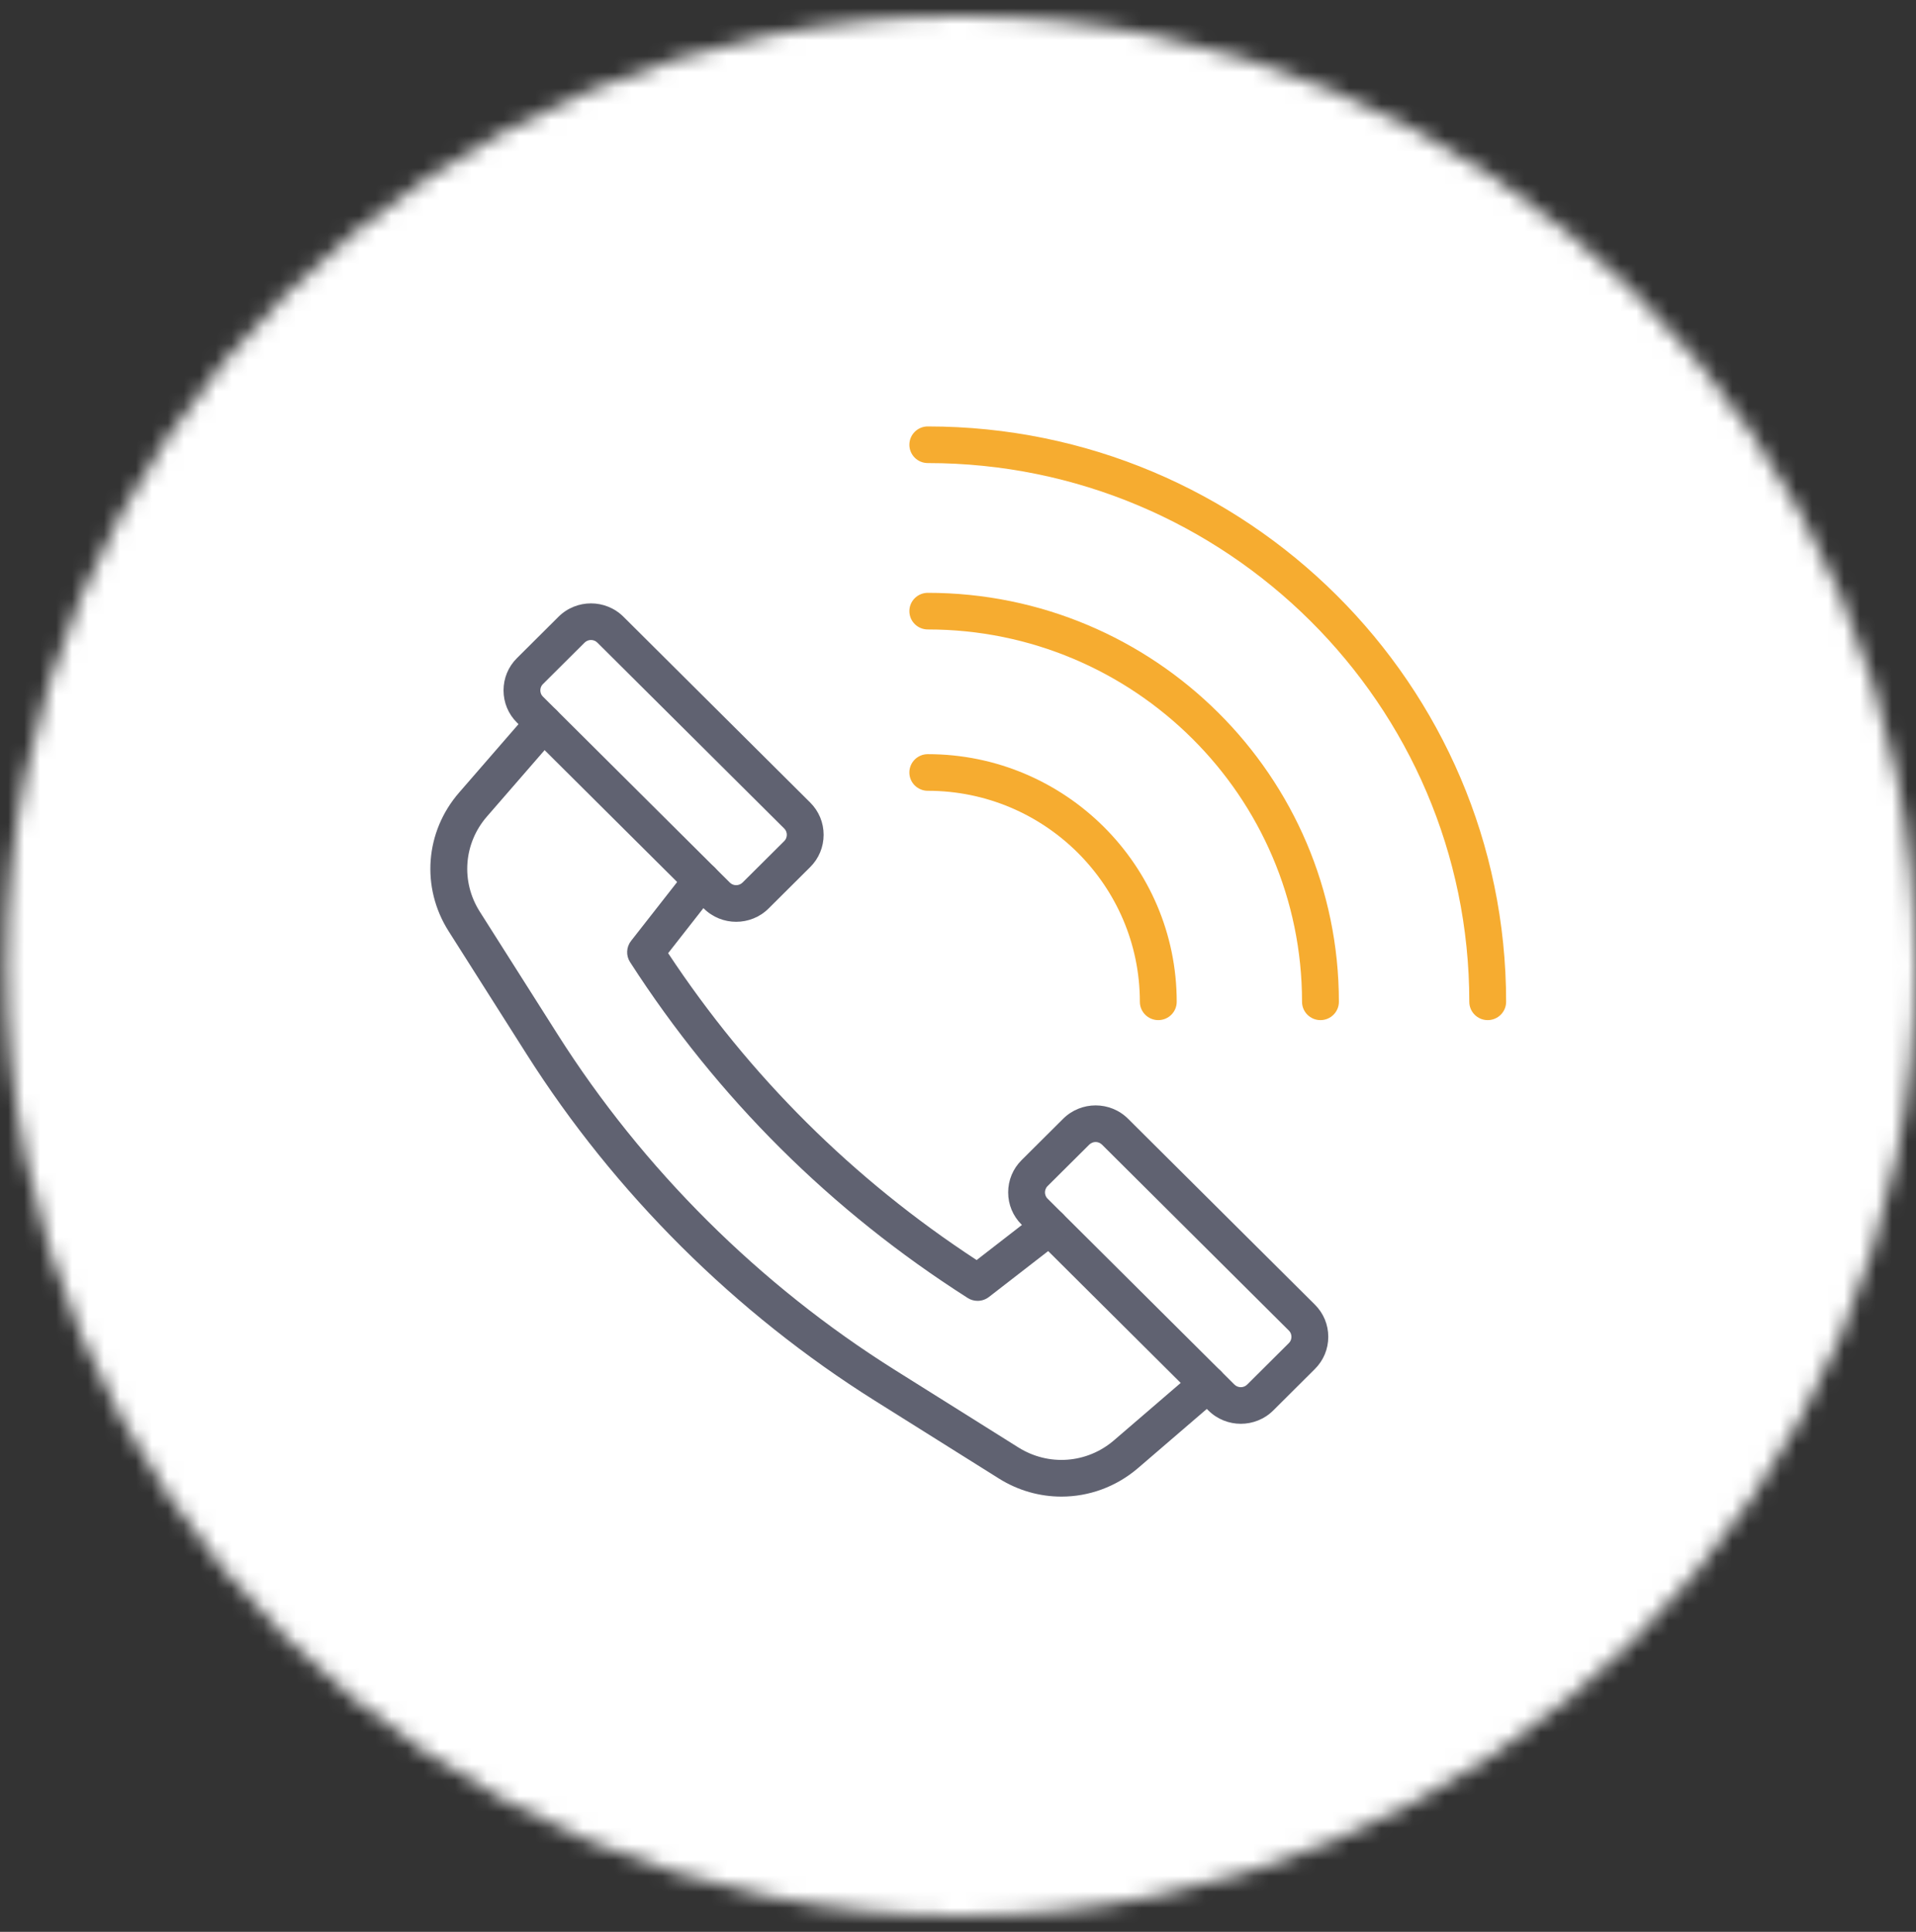
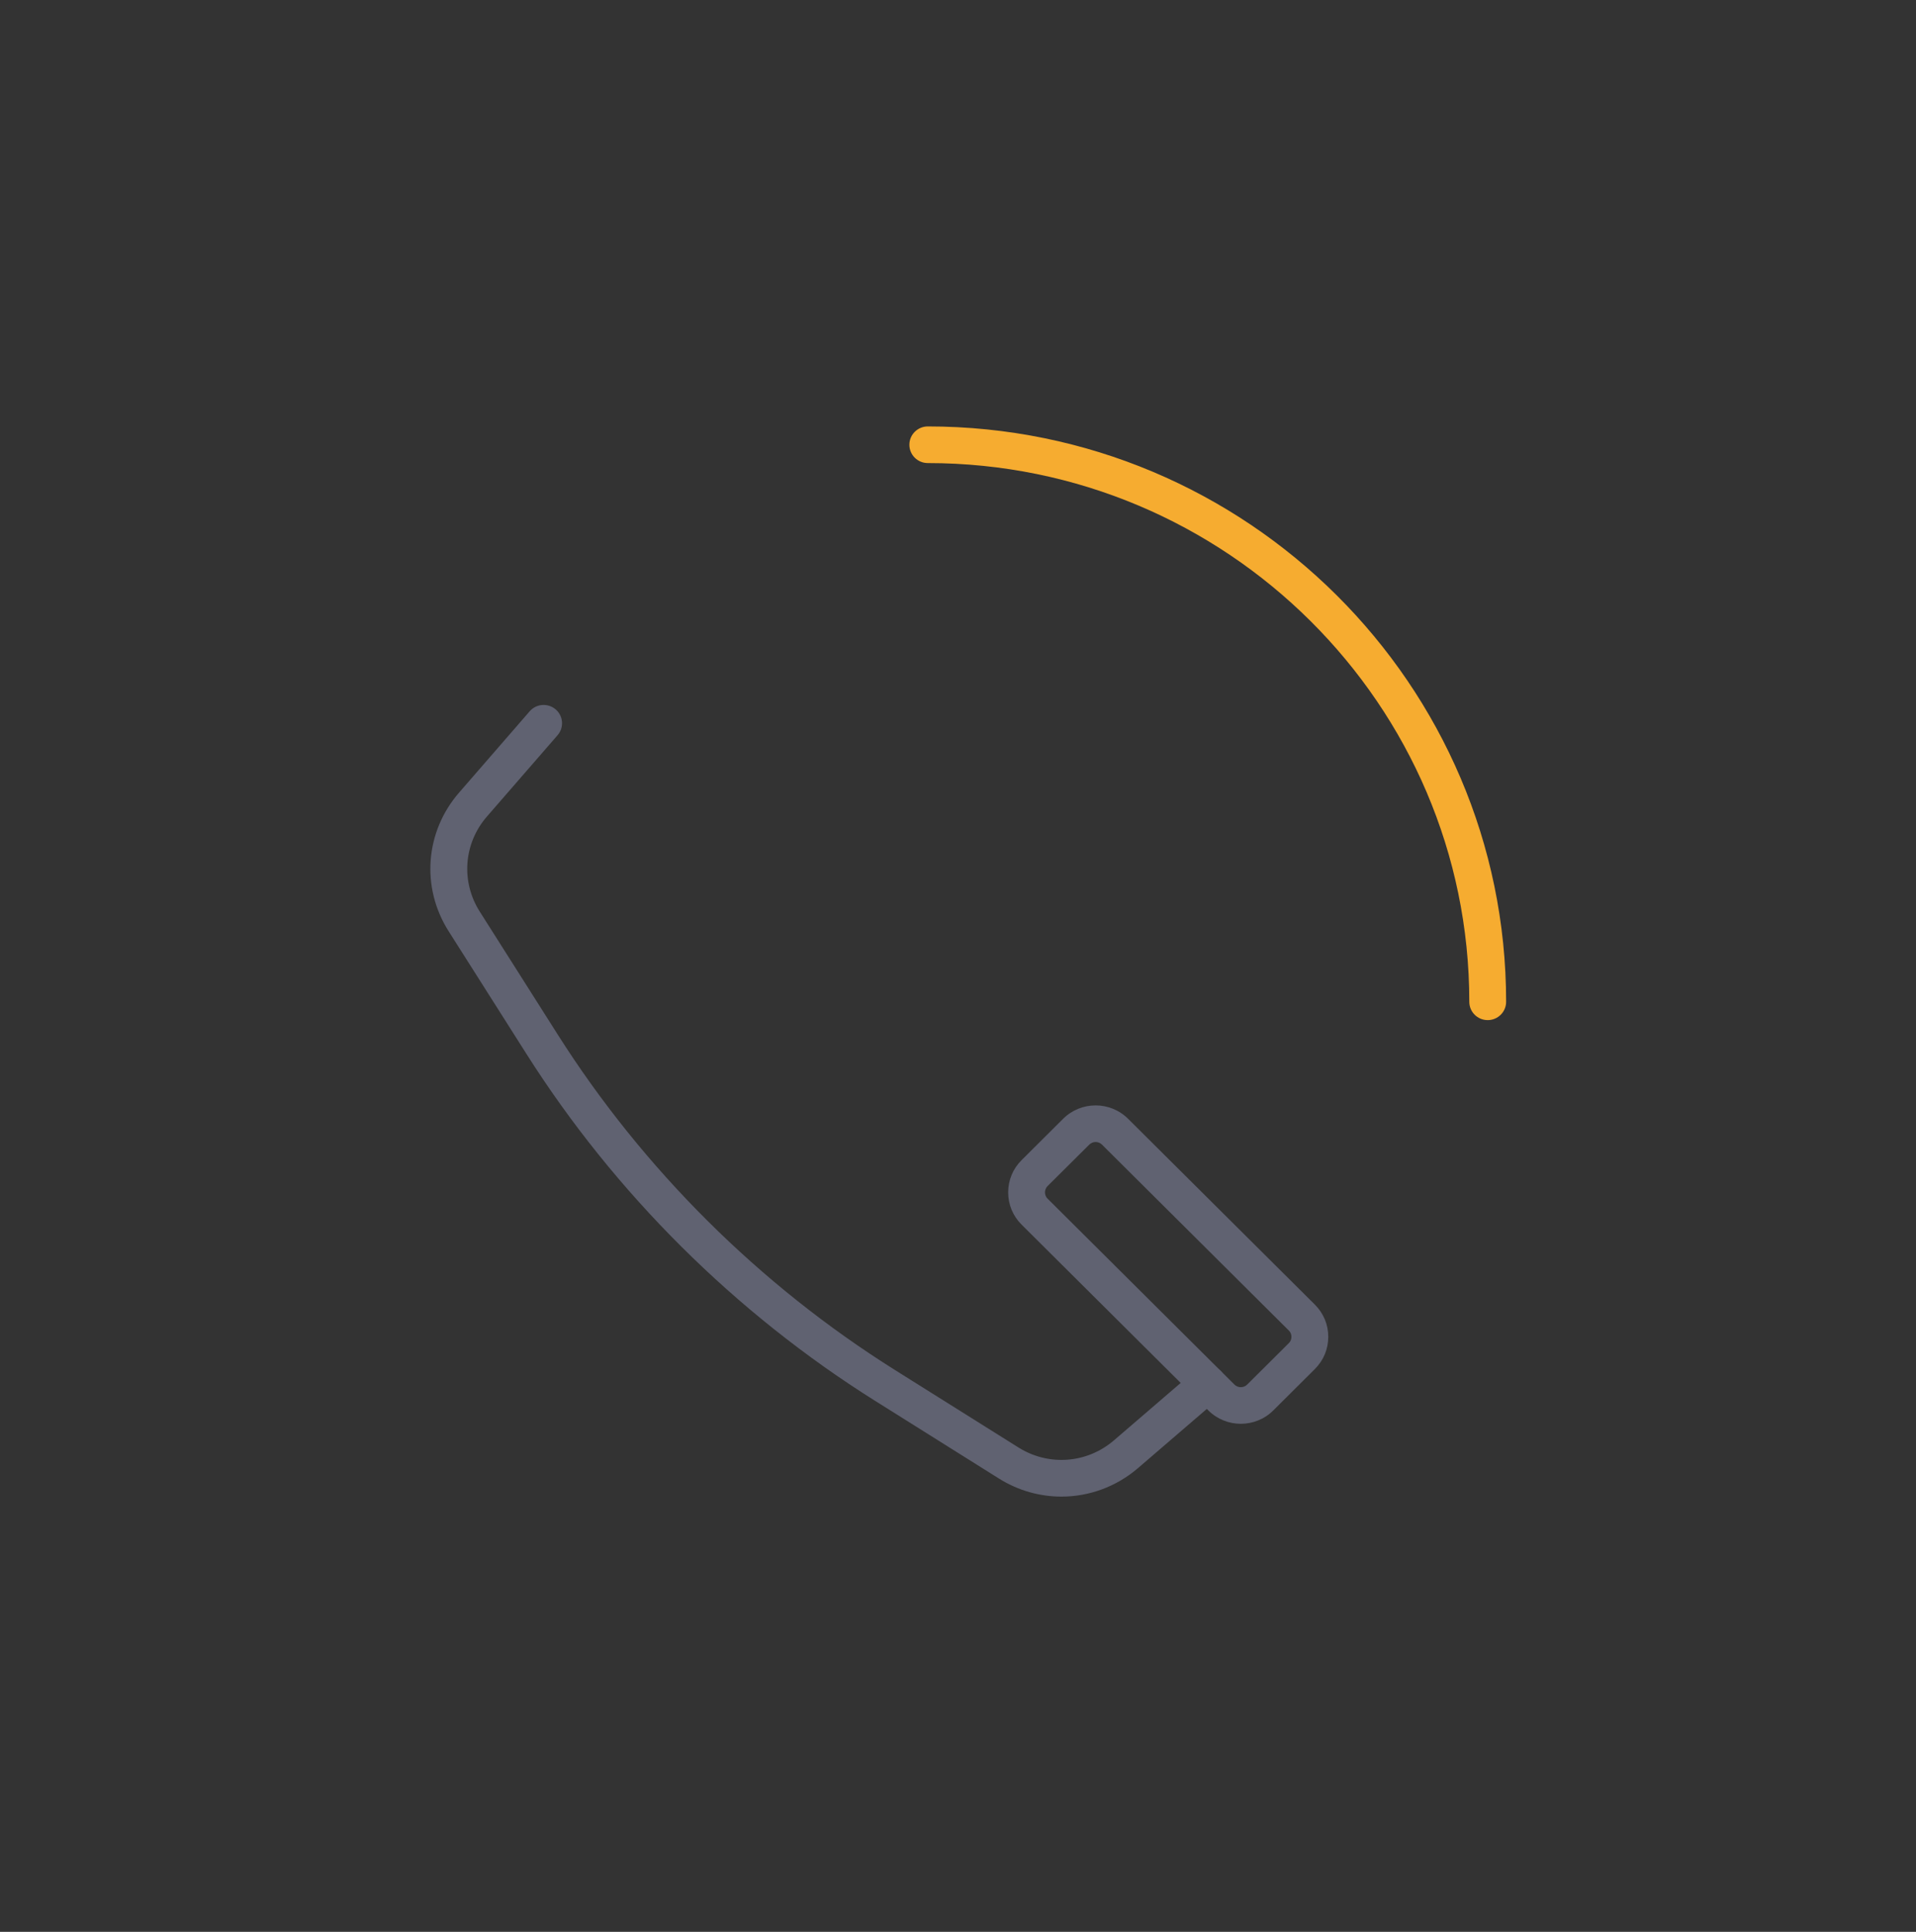
<svg xmlns="http://www.w3.org/2000/svg" width="120" height="121" viewBox="0 0 120 121" fill="none">
  <rect x="0" y="0" width="120" height="121" fill="#333333" stroke="none" />
  <mask id="mask0" mask-type="alpha" maskUnits="userSpaceOnUse" x="0" y="1" width="120" height="119">
-     <path fill-rule="evenodd" clip-rule="evenodd" d="M0.381 60.5C0.381 93.36 27.159 120 60.191 120V120C93.223 120 120 93.36 120 60.5V60.5C120 27.639 93.223 1 60.191 1V1C27.159 1 0.381 27.639 0.381 60.5V60.5Z" fill="white" />
-   </mask>
+     </mask>
  <g mask="url(#mask0)">
    <path fill-rule="evenodd" clip-rule="evenodd" d="M-5.847 126.198H126.23V-5.198H-5.847V126.198Z" fill="white" />
  </g>
-   <path fill-rule="evenodd" clip-rule="evenodd" d="M37.015 40.085C36.869 40.085 36.724 40.14 36.613 40.25L34.008 42.843C33.863 42.986 33.842 43.153 33.842 43.24C33.842 43.327 33.863 43.494 34.008 43.636L45.708 55.277C45.927 55.499 46.286 55.495 46.507 55.277L49.113 52.684V52.683C49.257 52.54 49.278 52.374 49.278 52.286C49.278 52.2 49.257 52.033 49.113 51.89L37.413 40.25C37.302 40.14 37.158 40.085 37.015 40.085M46.105 57.736C45.372 57.736 44.636 57.457 44.076 56.9L32.376 45.259C31.834 44.721 31.537 44.003 31.537 43.24C31.537 42.477 31.834 41.76 32.376 41.221L34.982 38.627C36.102 37.515 37.92 37.512 39.044 38.626L50.744 50.267C51.286 50.806 51.584 51.524 51.584 52.286C51.584 53.05 51.286 53.768 50.744 54.307L48.138 56.9C47.58 57.457 46.843 57.736 46.105 57.736" fill="#606271" />
  <path fill-rule="evenodd" clip-rule="evenodd" d="M68.22 71.693L65.613 74.286C65.468 74.43 65.448 74.597 65.448 74.684C65.448 74.77 65.468 74.937 65.613 75.079L77.313 86.721C77.536 86.941 77.895 86.938 78.112 86.72L80.718 84.127C80.863 83.984 80.883 83.817 80.883 83.73C80.883 83.643 80.863 83.476 80.718 83.334L69.019 71.693C68.796 71.472 68.438 71.474 68.22 71.693M77.712 89.177C76.977 89.177 76.243 88.899 75.682 88.344L63.983 76.703C63.44 76.164 63.142 75.446 63.142 74.684C63.142 73.92 63.44 73.202 63.983 72.663L66.587 70.07C67.71 68.958 69.528 68.956 70.649 70.07L82.349 81.711C82.893 82.249 83.19 82.967 83.19 83.73C83.19 84.493 82.893 85.21 82.349 85.749L79.744 88.343C79.183 88.899 78.448 89.177 77.712 89.177" fill="#606271" />
  <path fill-rule="evenodd" clip-rule="evenodd" d="M66.478 93.738C65.126 93.738 63.766 93.363 62.554 92.6L54.81 87.741C46.054 82.246 38.505 74.737 32.982 66.026L28.096 58.323C26.358 55.583 26.623 52.093 28.755 49.641L33.175 44.55C33.592 44.069 34.322 44.021 34.802 44.432C35.284 44.848 35.337 45.572 34.919 46.051L30.497 51.142C29.035 52.826 28.856 55.218 30.047 57.097L34.933 64.801C40.276 73.226 47.574 80.487 56.039 85.8L63.784 90.66C65.673 91.844 68.077 91.668 69.769 90.212L74.886 85.811C75.37 85.398 76.096 85.448 76.514 85.929C76.93 86.407 76.879 87.132 76.397 87.546L71.279 91.948C69.9 93.133 68.194 93.738 66.478 93.738" fill="#606271" />
-   <path fill-rule="evenodd" clip-rule="evenodd" d="M61.228 81.477C61.011 81.477 60.794 81.417 60.606 81.296C52.055 75.845 44.941 68.769 39.46 60.259C39.197 59.85 39.222 59.319 39.521 58.935L43.037 54.444C43.43 53.943 44.151 53.855 44.657 54.243C45.159 54.633 45.25 55.354 44.858 55.853L41.846 59.701C46.935 67.401 53.429 73.861 61.167 78.922L65.032 75.926C65.534 75.537 66.259 75.626 66.652 76.127C67.043 76.626 66.953 77.346 66.451 77.737L61.937 81.235C61.727 81.396 61.477 81.477 61.228 81.477" fill="#606271" />
-   <path fill-rule="evenodd" clip-rule="evenodd" d="M72.544 63.893C71.906 63.893 71.39 63.379 71.39 62.745C71.39 55.459 65.433 49.53 58.108 49.53C57.47 49.53 56.954 49.017 56.954 48.384C56.954 47.75 57.47 47.236 58.108 47.236C66.704 47.236 73.698 54.194 73.698 62.745C73.698 63.379 73.182 63.893 72.544 63.893" fill="#F6AC30" />
-   <path fill-rule="evenodd" clip-rule="evenodd" d="M82.701 63.893C82.063 63.893 81.547 63.379 81.547 62.745C81.547 49.887 71.033 39.425 58.108 39.425C57.47 39.425 56.955 38.912 56.955 38.277C56.955 37.644 57.47 37.131 58.108 37.131C72.305 37.131 83.855 48.622 83.855 62.745C83.855 63.379 83.339 63.893 82.701 63.893" fill="#F6AC30" />
  <path fill-rule="evenodd" clip-rule="evenodd" d="M93.175 63.893C92.537 63.893 92.023 63.379 92.023 62.745C92.023 44.141 76.808 29.004 58.107 29.004C57.471 29.004 56.955 28.491 56.955 27.857C56.955 27.223 57.471 26.709 58.107 26.709C78.081 26.709 94.329 42.875 94.329 62.745C94.329 63.379 93.813 63.893 93.175 63.893" fill="#F6AC30" />
</svg>